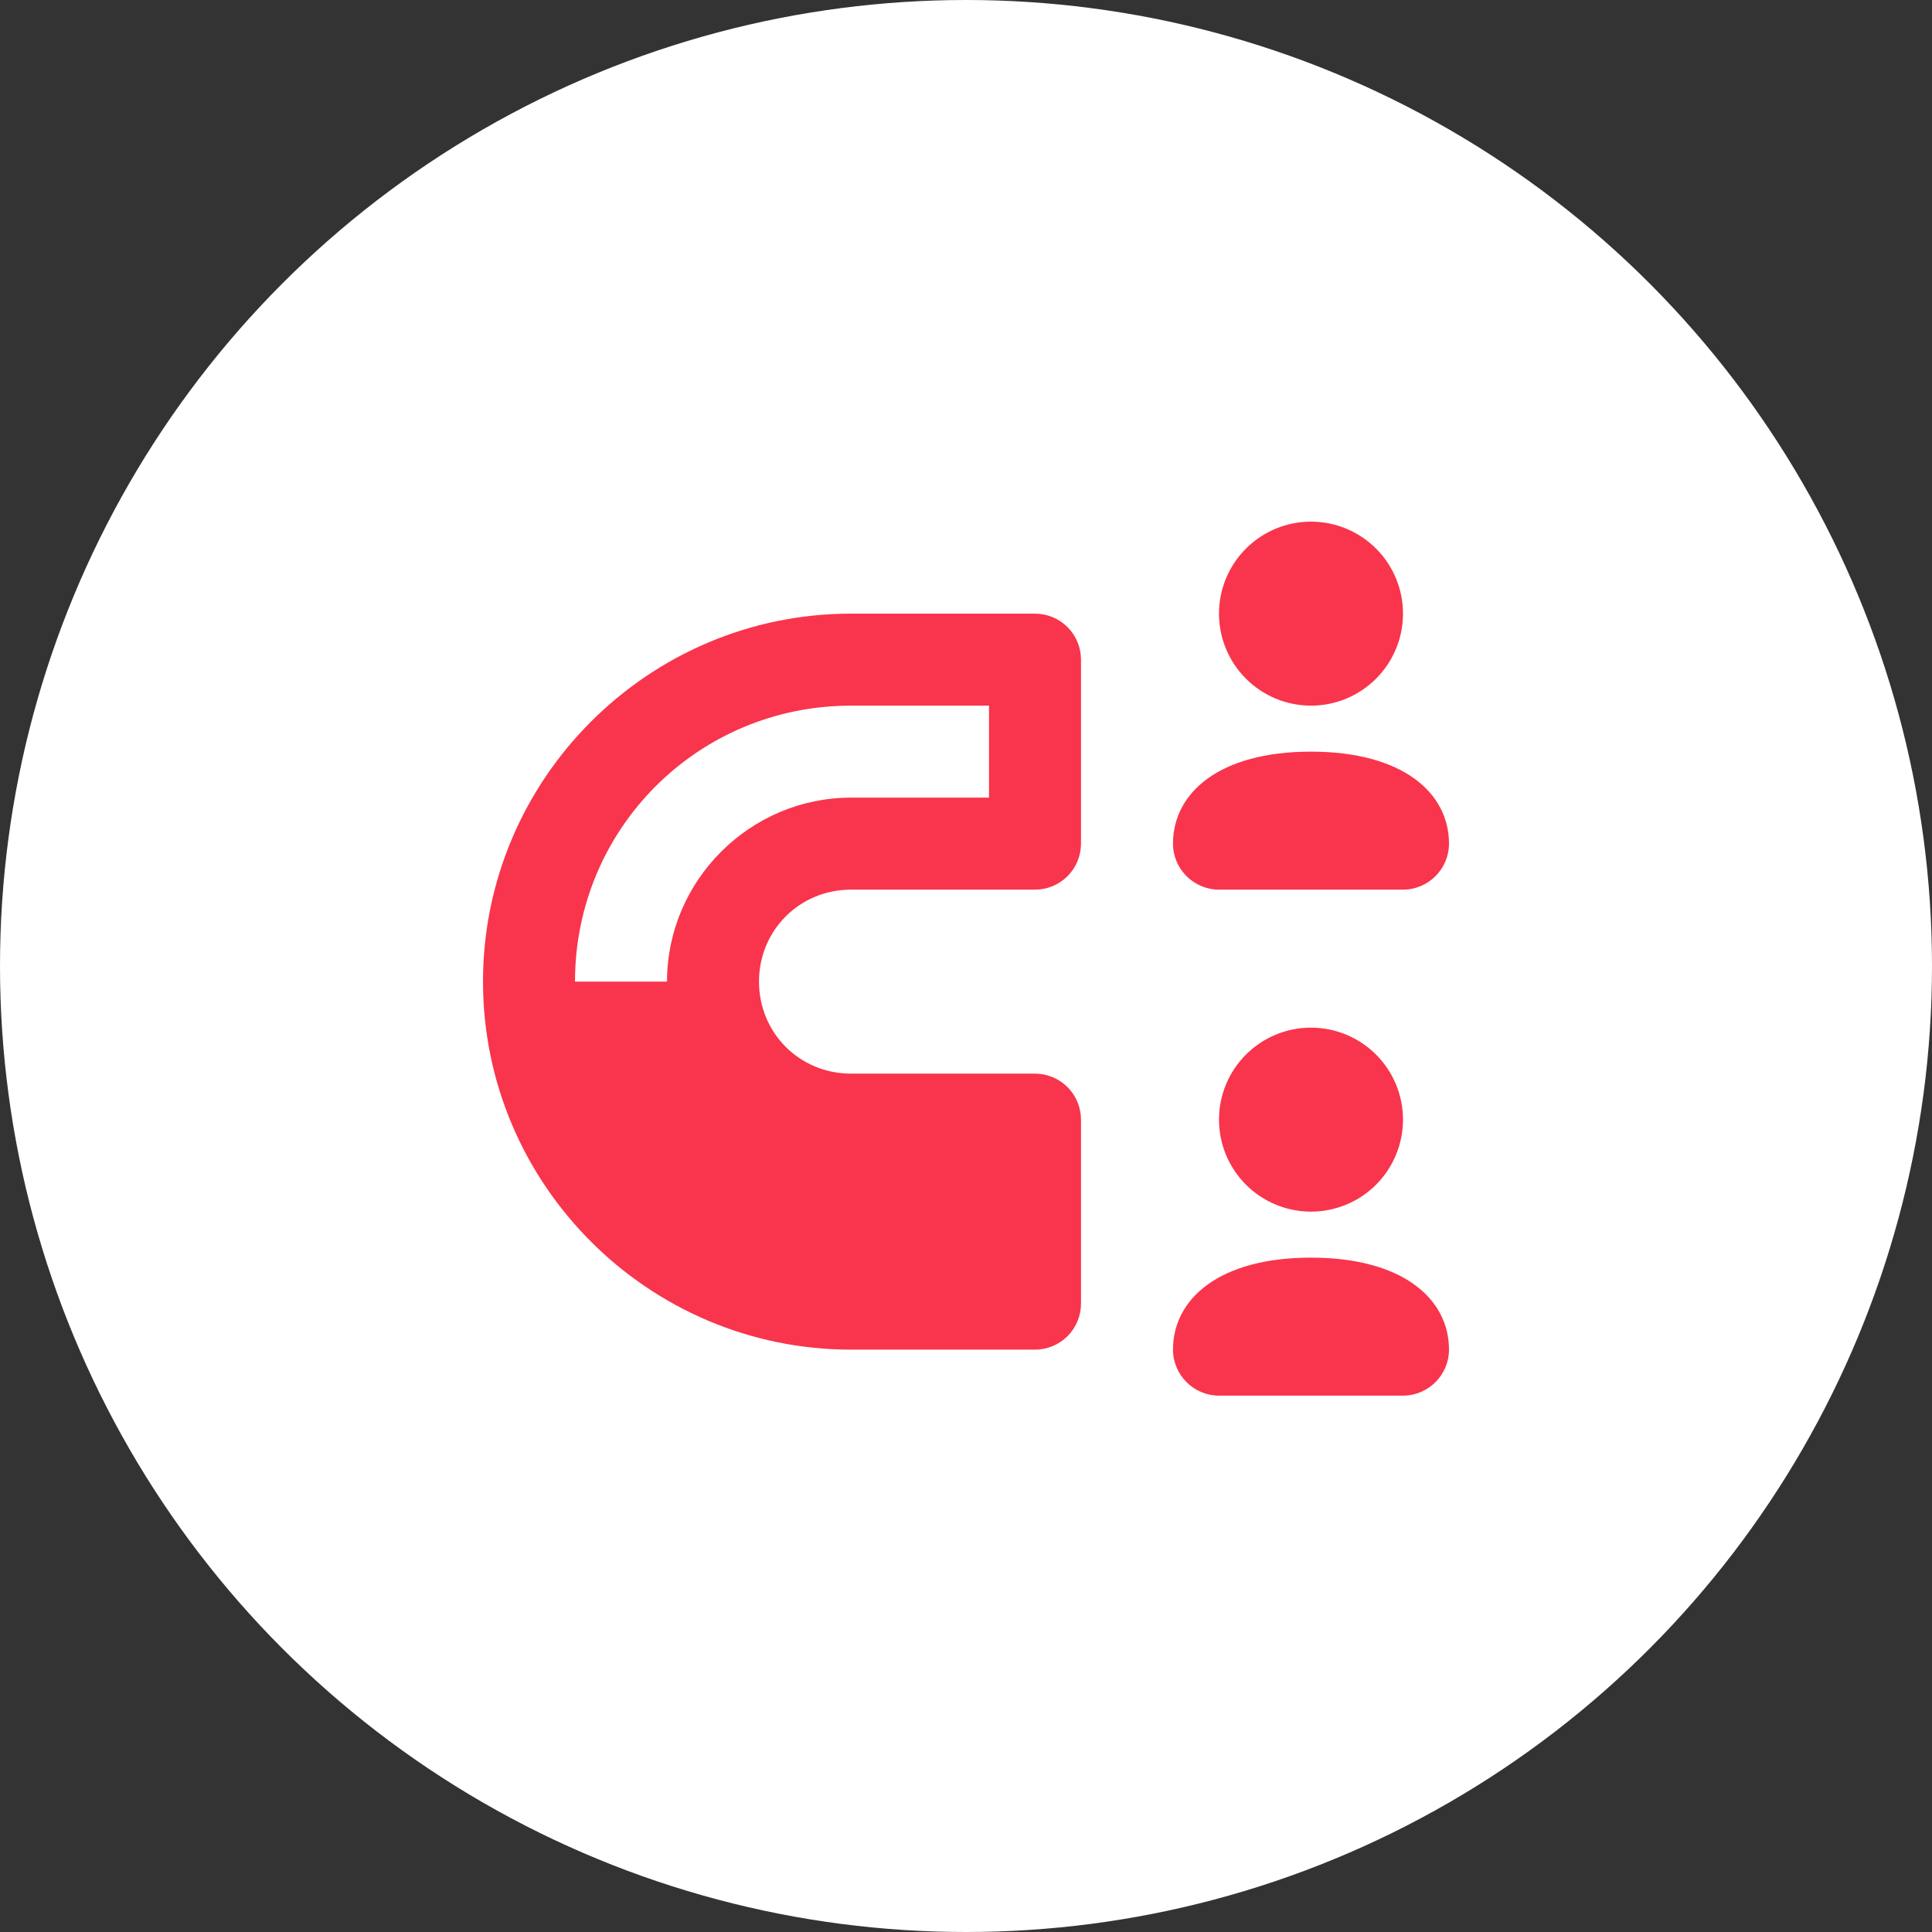
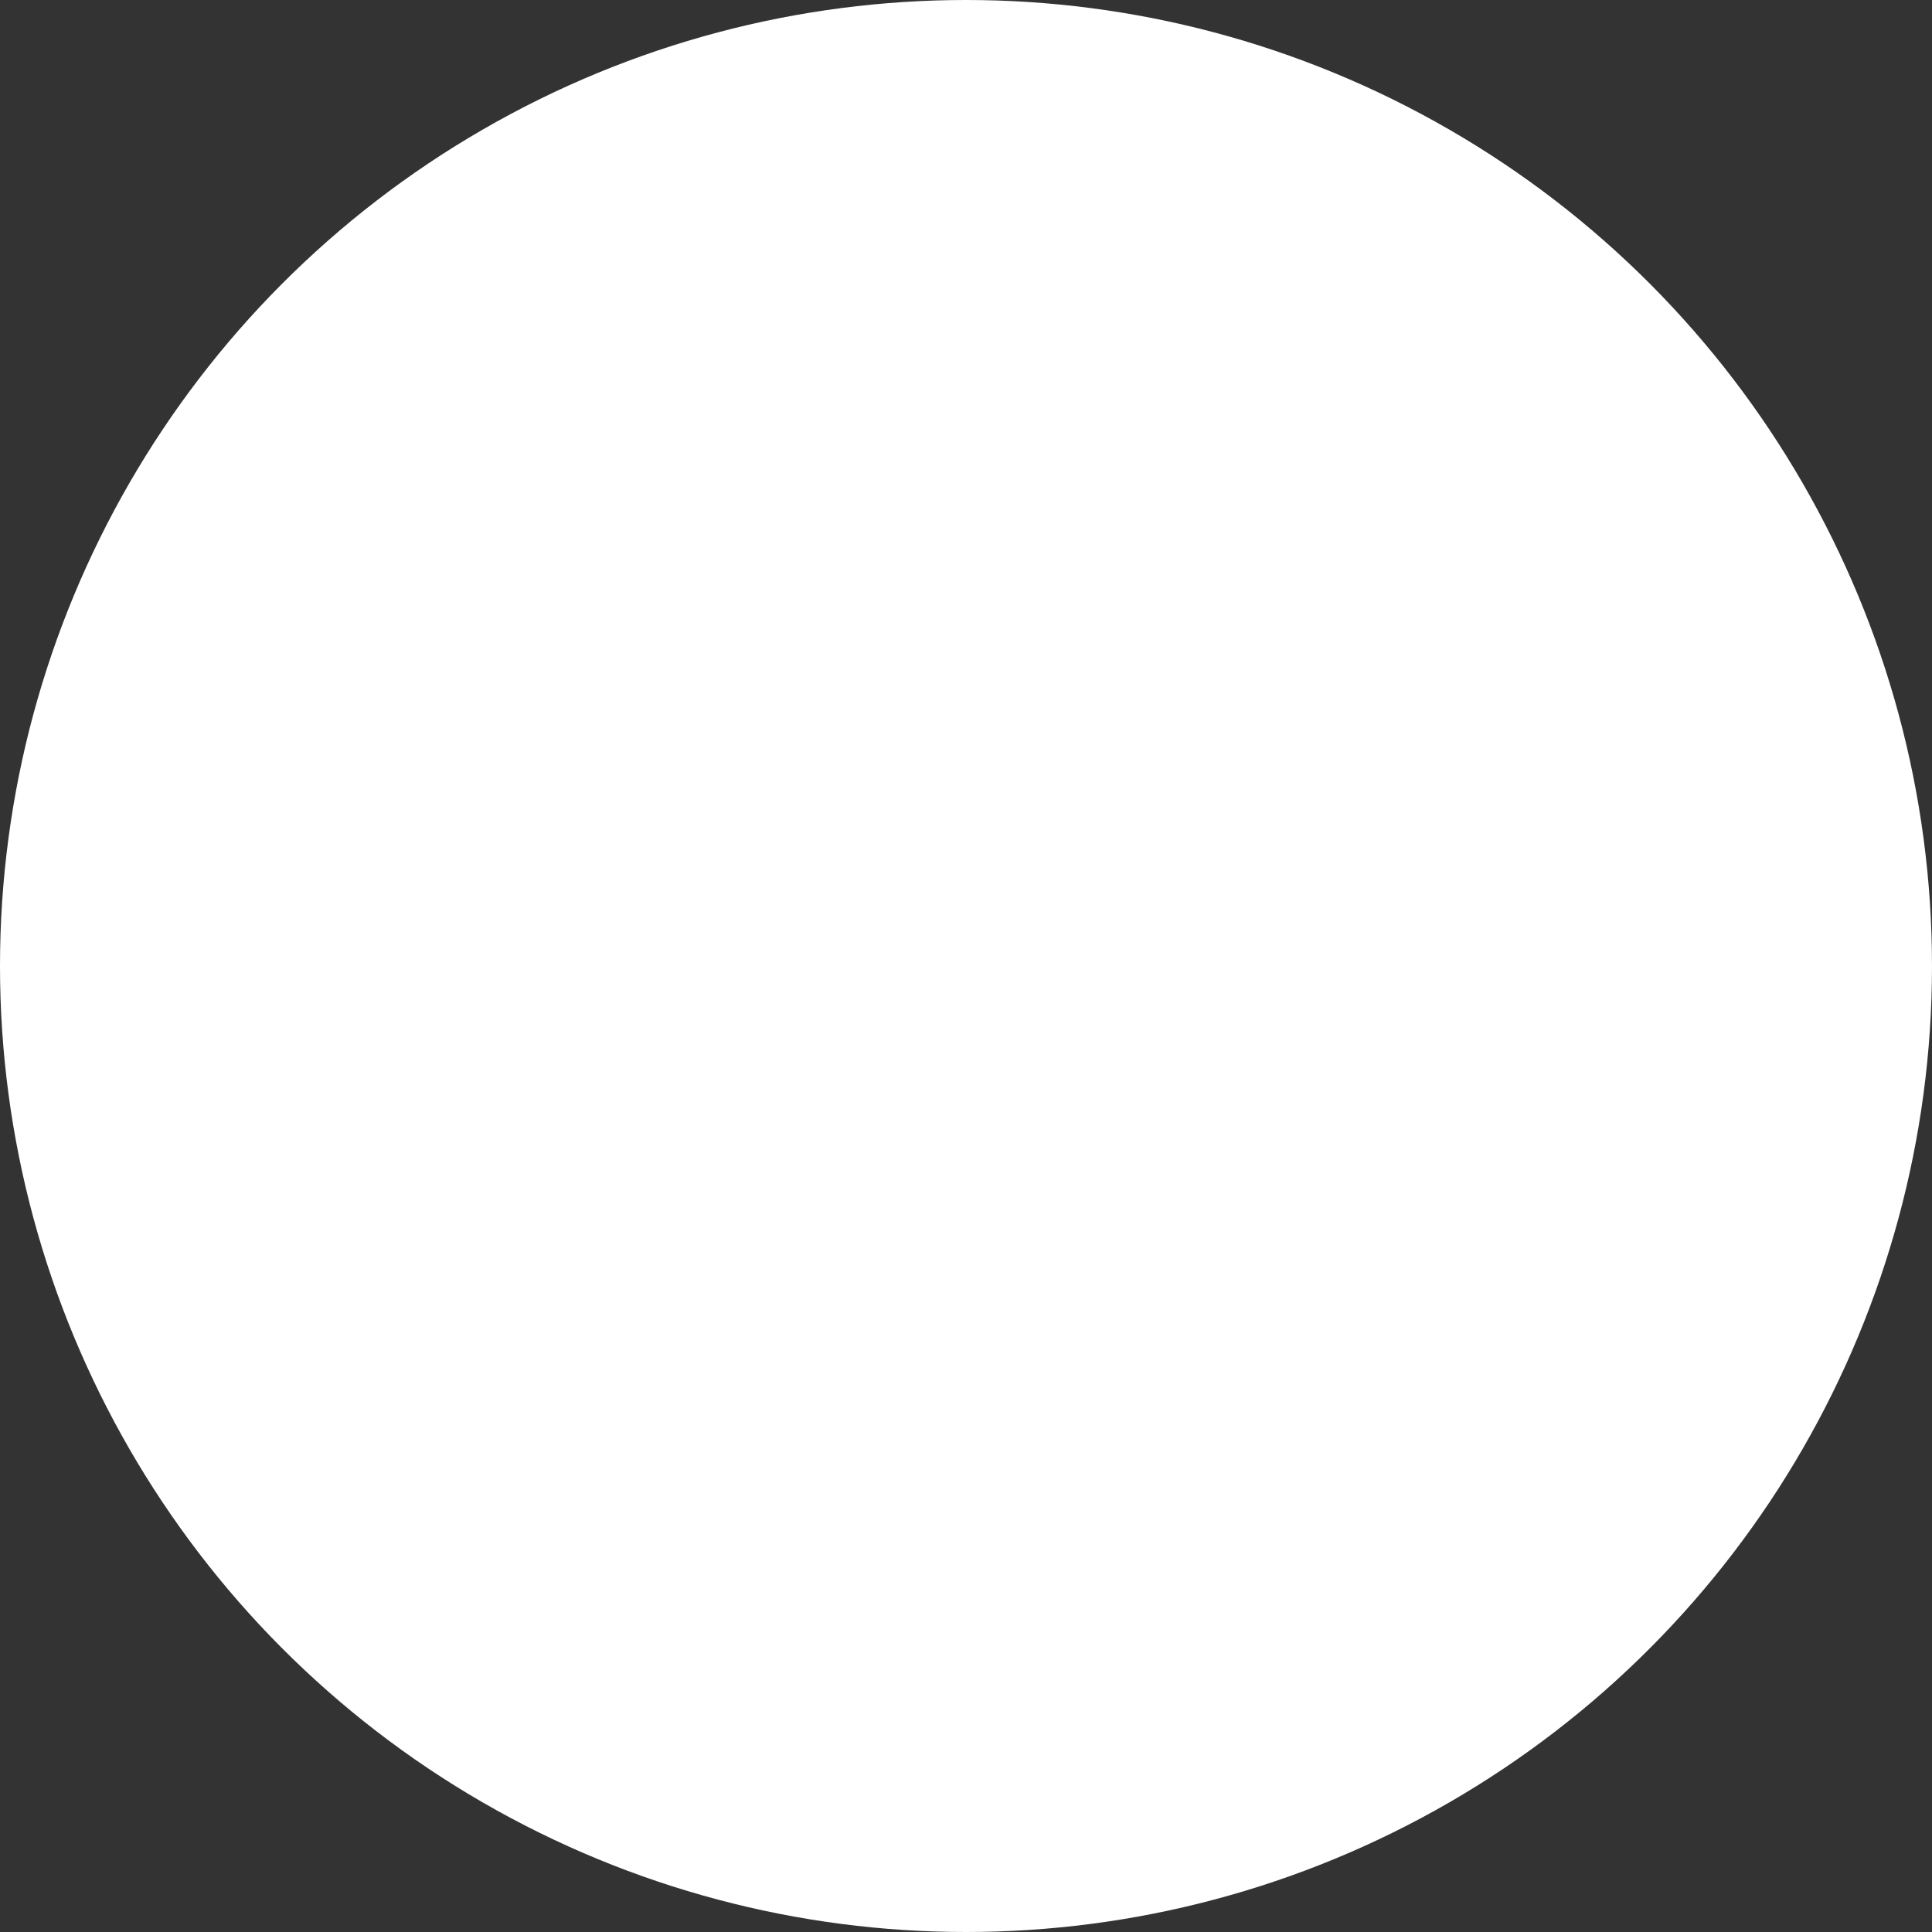
<svg xmlns="http://www.w3.org/2000/svg" width="100" height="100" viewBox="0 0 100 100" fill="none">
  <rect x="0" y="0" width="100" height="100" fill="#333333" stroke="none" />
  <g clip-path="url(#clip0_407_185)">
    <circle cx="50" cy="50" r="50" fill="white" />
-     <path d="M67.857 27C66.594 27 65.383 27.502 64.49 28.395C63.597 29.288 63.095 30.499 63.095 31.762C63.095 33.025 63.597 34.236 64.49 35.129C65.383 36.022 66.594 36.524 67.857 36.524C69.12 36.524 70.331 36.022 71.224 35.129C72.117 34.236 72.619 33.025 72.619 31.762C72.619 30.499 72.117 29.288 71.224 28.395C70.331 27.502 69.12 27 67.857 27ZM44.048 31.762C33.556 31.762 25 40.318 25 50.809C25 61.301 33.556 69.857 44.048 69.857H53.571C54.203 69.857 54.808 69.606 55.255 69.16C55.701 68.713 55.952 68.108 55.952 67.476V57.952C55.952 57.321 55.701 56.715 55.255 56.269C54.808 55.822 54.203 55.572 53.571 55.571H44.048C41.389 55.571 39.286 53.468 39.286 50.809C39.286 48.151 41.389 46.048 44.048 46.048H53.571C54.203 46.048 54.808 45.797 55.255 45.35C55.701 44.904 55.952 44.298 55.952 43.667V34.143C55.952 33.511 55.701 32.906 55.255 32.459C54.808 32.013 54.203 31.762 53.571 31.762H44.048ZM44.048 36.524H51.191V41.286H44.048C38.816 41.286 34.524 45.578 34.524 50.809H29.762C29.762 42.892 36.13 36.524 44.048 36.524ZM67.857 38.905C63.095 38.905 60.714 41.048 60.714 43.667C60.714 44.976 61.786 46.048 63.095 46.048H72.619C73.929 46.048 75 44.976 75 43.667C75 41.048 72.619 38.905 67.857 38.905ZM67.857 53.191C66.594 53.191 65.383 53.692 64.49 54.585C63.597 55.478 63.095 56.689 63.095 57.952C63.095 59.215 63.597 60.426 64.49 61.32C65.383 62.213 66.594 62.714 67.857 62.714C69.12 62.714 70.331 62.213 71.224 61.32C72.117 60.426 72.619 59.215 72.619 57.952C72.619 56.689 72.117 55.478 71.224 54.585C70.331 53.692 69.12 53.191 67.857 53.191ZM67.857 65.095C63.095 65.095 60.714 67.238 60.714 69.857C60.714 71.167 61.786 72.238 63.095 72.238H72.619C73.929 72.238 75 71.167 75 69.857C75 67.238 72.619 65.095 67.857 65.095Z" fill="#F8354C" />
  </g>
  <defs>
    <clipPath id="clip0_407_185">
      <rect width="100" height="100" fill="white" />
    </clipPath>
  </defs>
</svg>